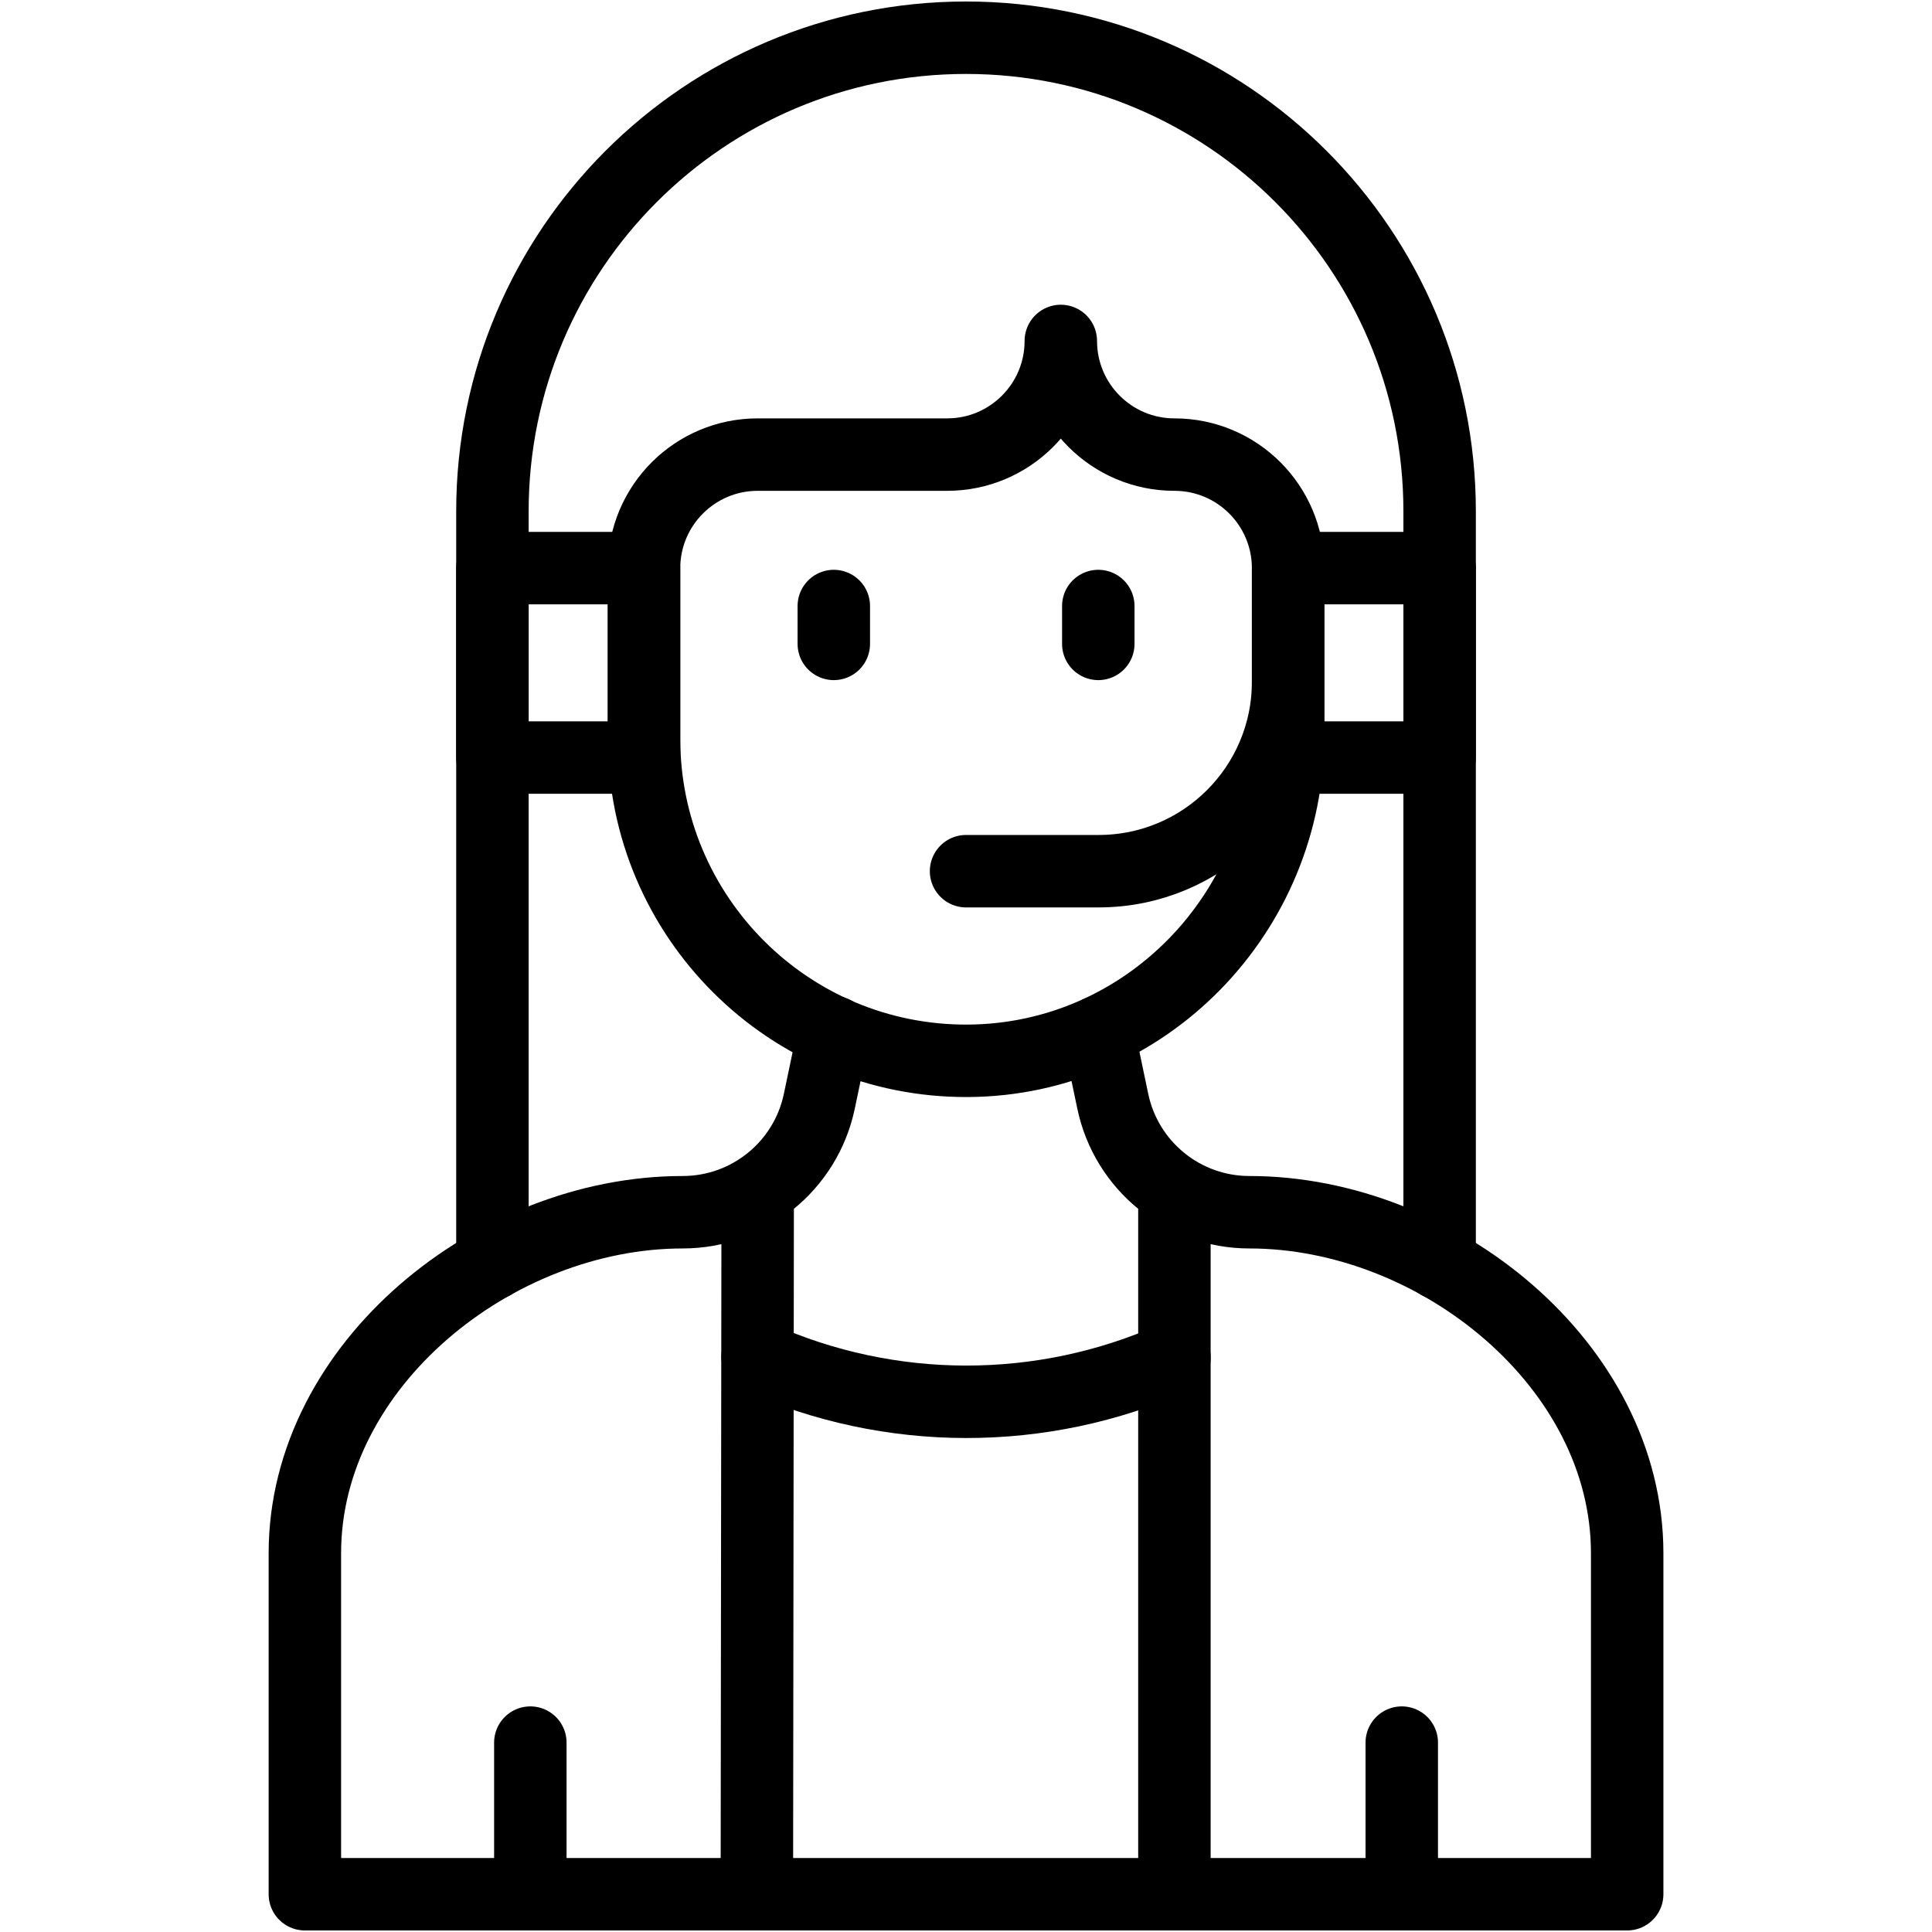
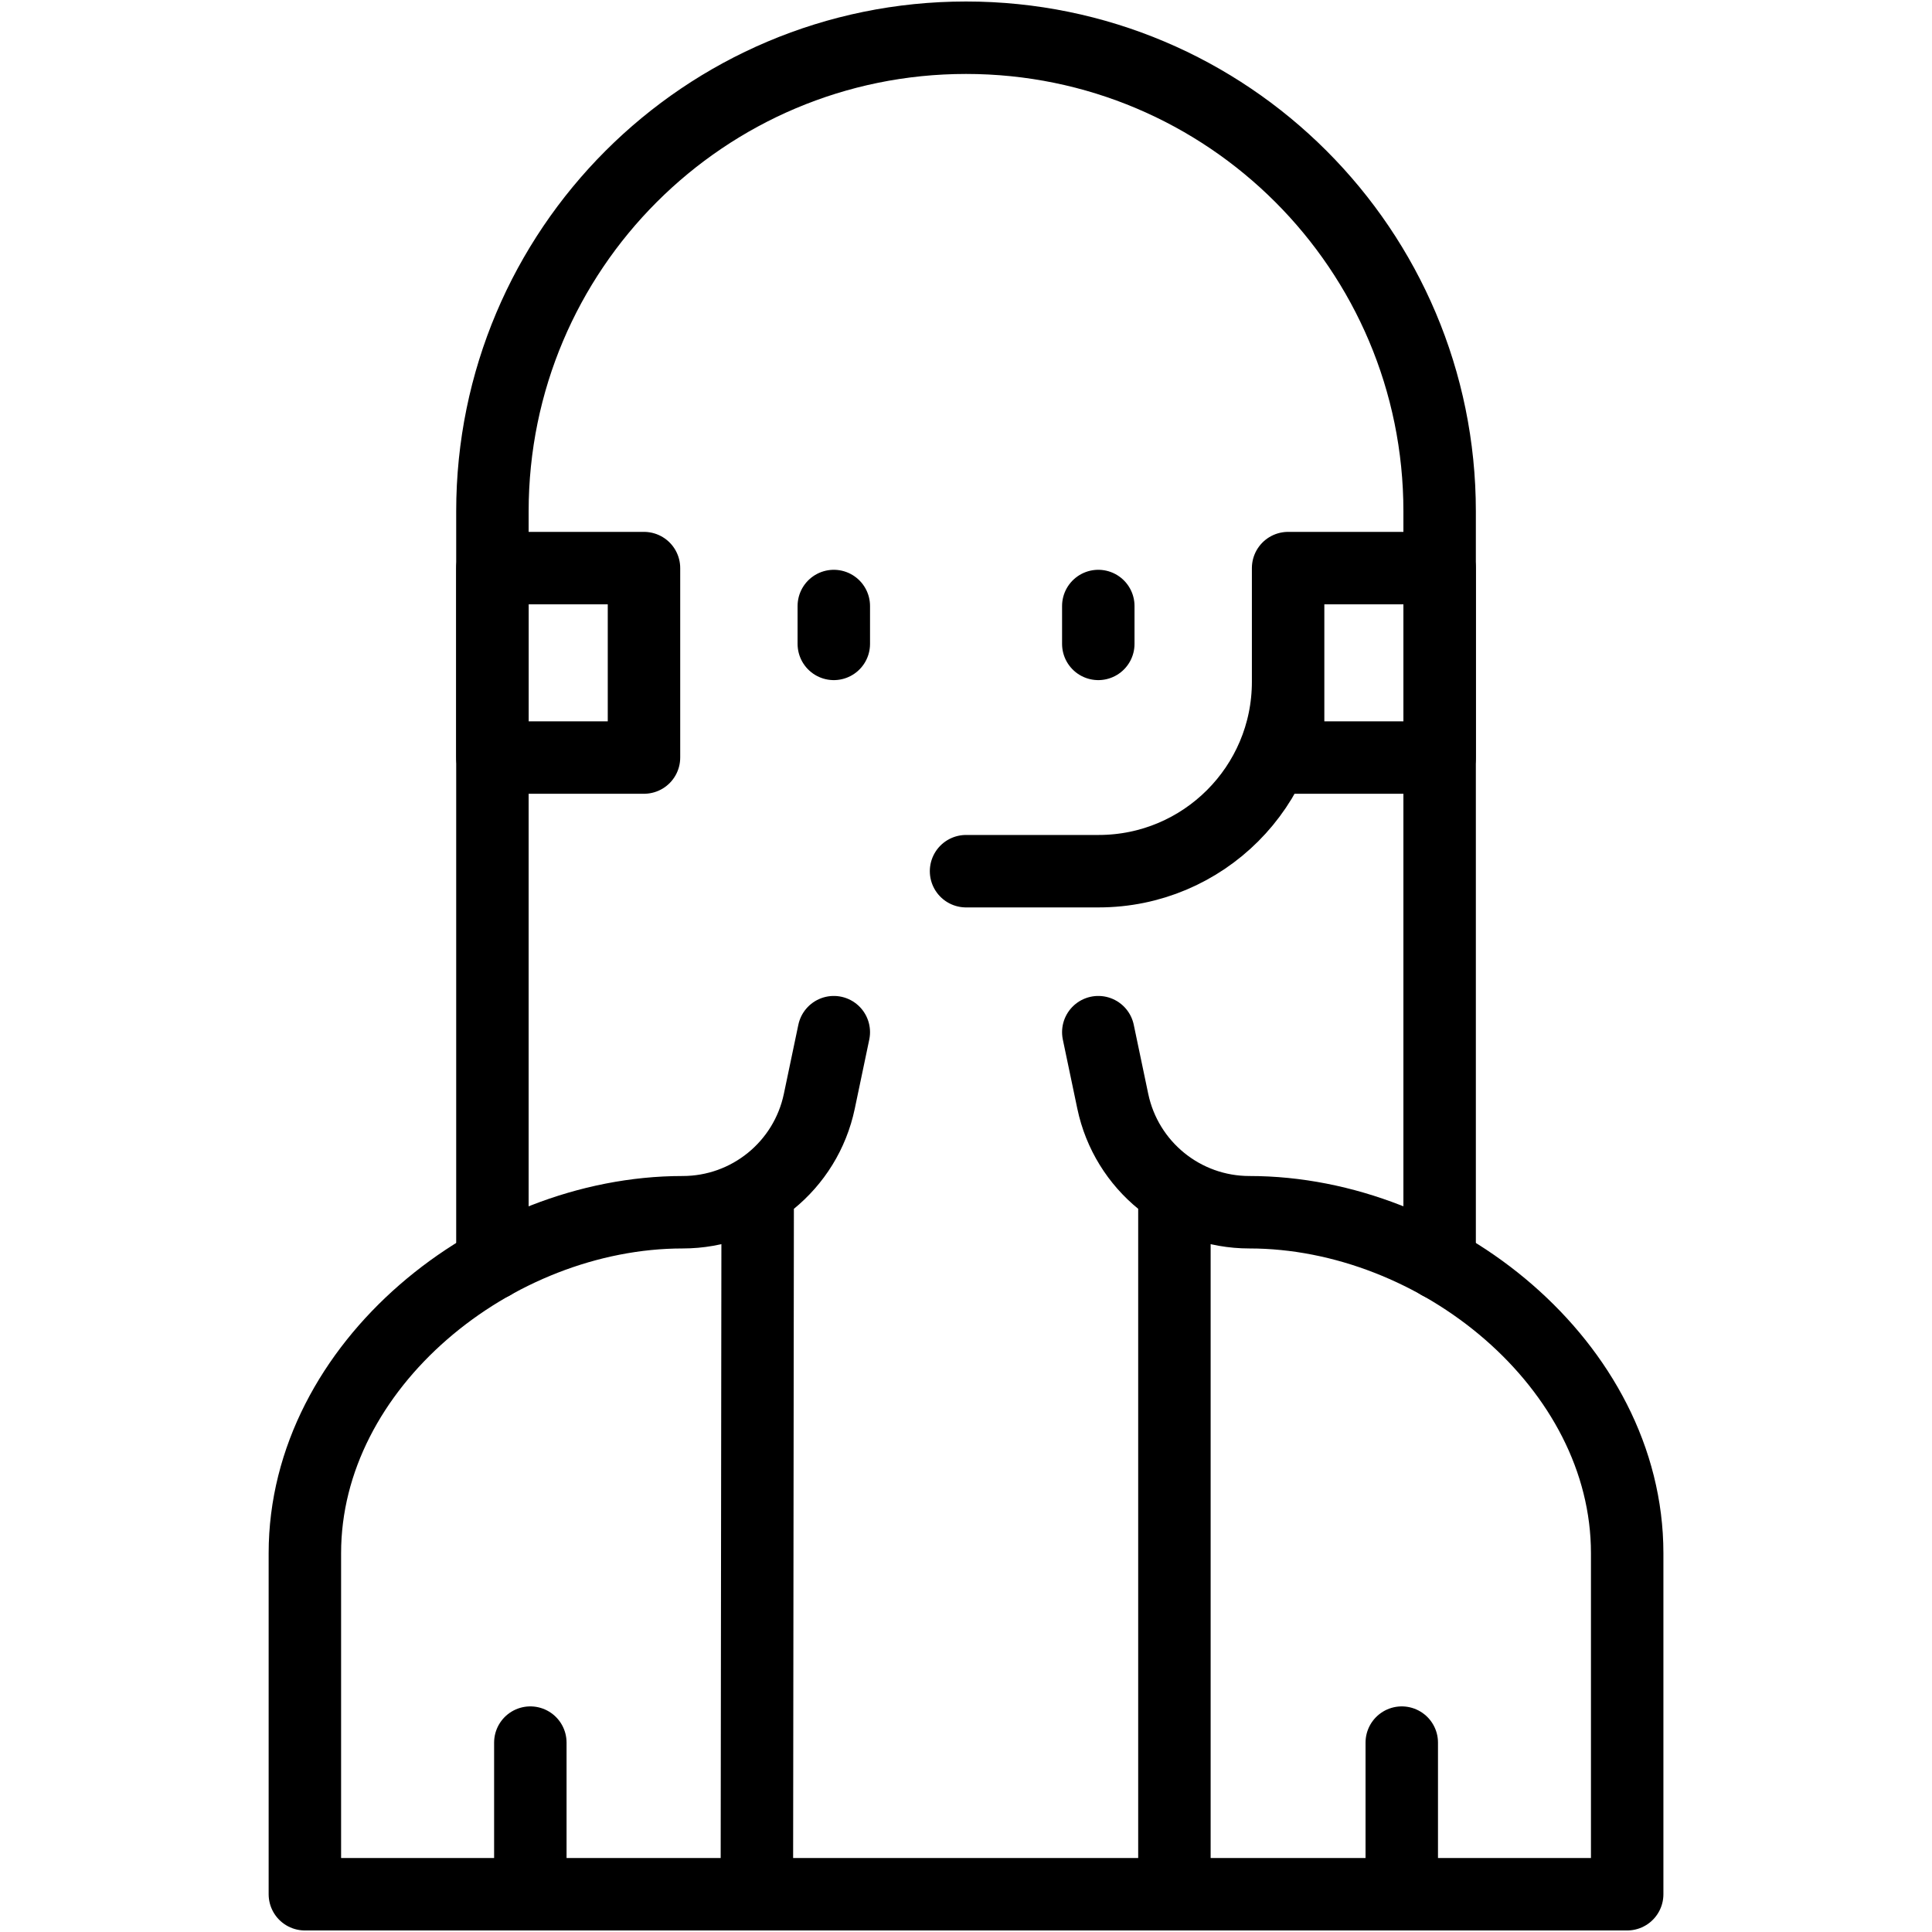
<svg xmlns="http://www.w3.org/2000/svg" width="40" height="40" viewBox="0 0 40 40" fill="none">
  <path d="M17.263 12.547V13.331M22.739 12.547V13.331M22.739 21.37L23.039 22.801C23.32 24.14 24.5 25.098 25.867 25.098C29.755 25.098 33.689 28.259 33.689 32.158V39.218H6.312V32.158C6.312 28.259 10.246 25.098 14.134 25.098C15.502 25.098 16.682 24.14 16.963 22.801L17.263 21.37M15.687 24.645L15.67 39.218M24.315 39.218V24.645" stroke="black" stroke-width="1.5" stroke-miterlimit="10" stroke-linecap="round" stroke-linejoin="round" />
-   <path d="M15.684 28.097C18.427 29.328 21.571 29.331 24.316 28.107M24.316 9.412C23.016 9.412 21.963 8.358 21.963 7.059C21.963 8.358 20.909 9.412 19.61 9.412H15.687C14.388 9.412 13.334 10.466 13.334 11.765V15.295C13.334 18.982 16.334 21.983 20.038 21.963C23.72 21.943 26.669 18.893 26.669 15.211V11.765C26.669 10.466 25.616 9.412 24.316 9.412Z" stroke="black" stroke-width="1.5" stroke-miterlimit="10" stroke-linecap="round" stroke-linejoin="round" />
  <path d="M10.195 26.163V10.587C10.195 5.171 14.585 0.781 20.001 0.781C25.416 0.781 29.806 5.171 29.806 10.587V26.163" stroke="black" stroke-width="1.5" stroke-miterlimit="10" stroke-linecap="round" stroke-linejoin="round" />
  <path d="M26.669 14.115C26.669 16.281 24.913 18.037 22.746 18.037H20.001M29.022 36.079V39.217M10.98 36.079V39.217M10.195 11.762H13.333V15.684H10.195V11.762ZM26.669 11.762H29.806V15.684H26.669V11.762Z" stroke="black" stroke-width="1.5" stroke-miterlimit="10" stroke-linecap="round" stroke-linejoin="round" />
</svg>